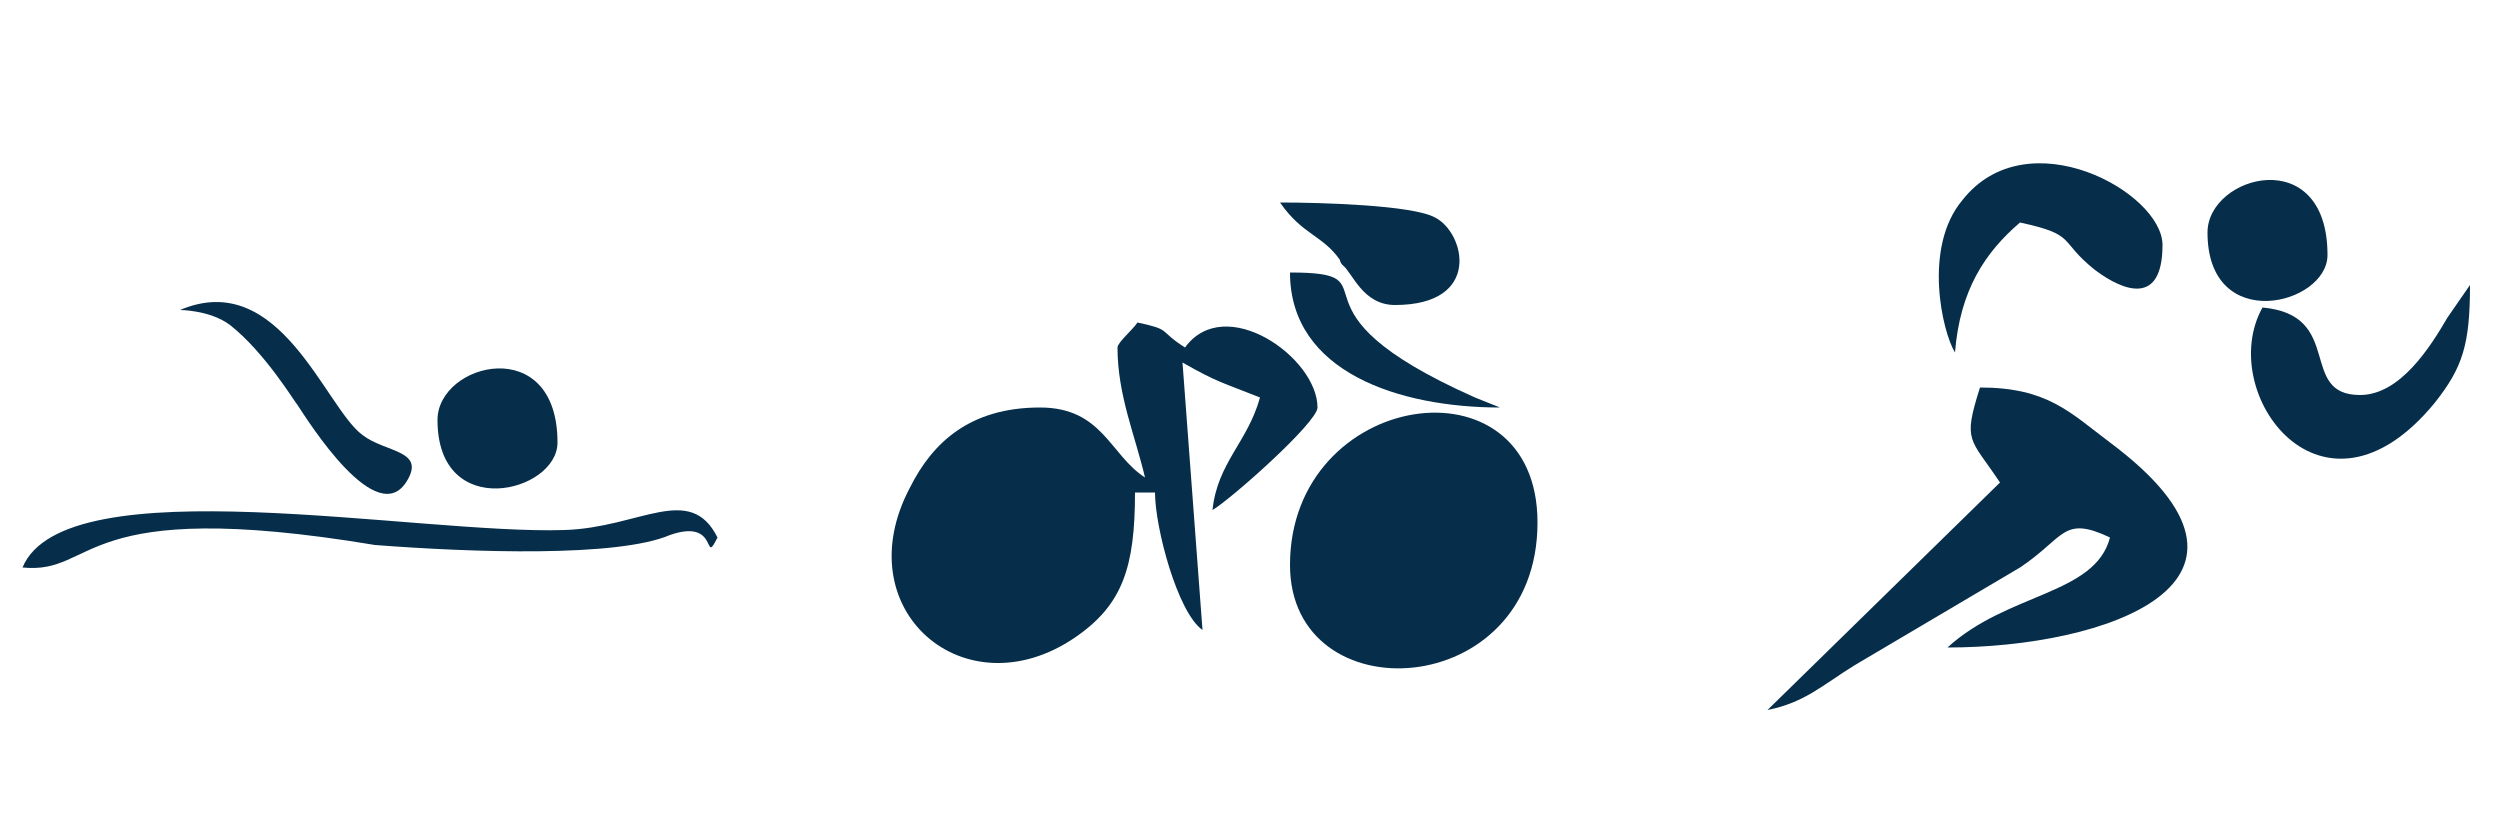
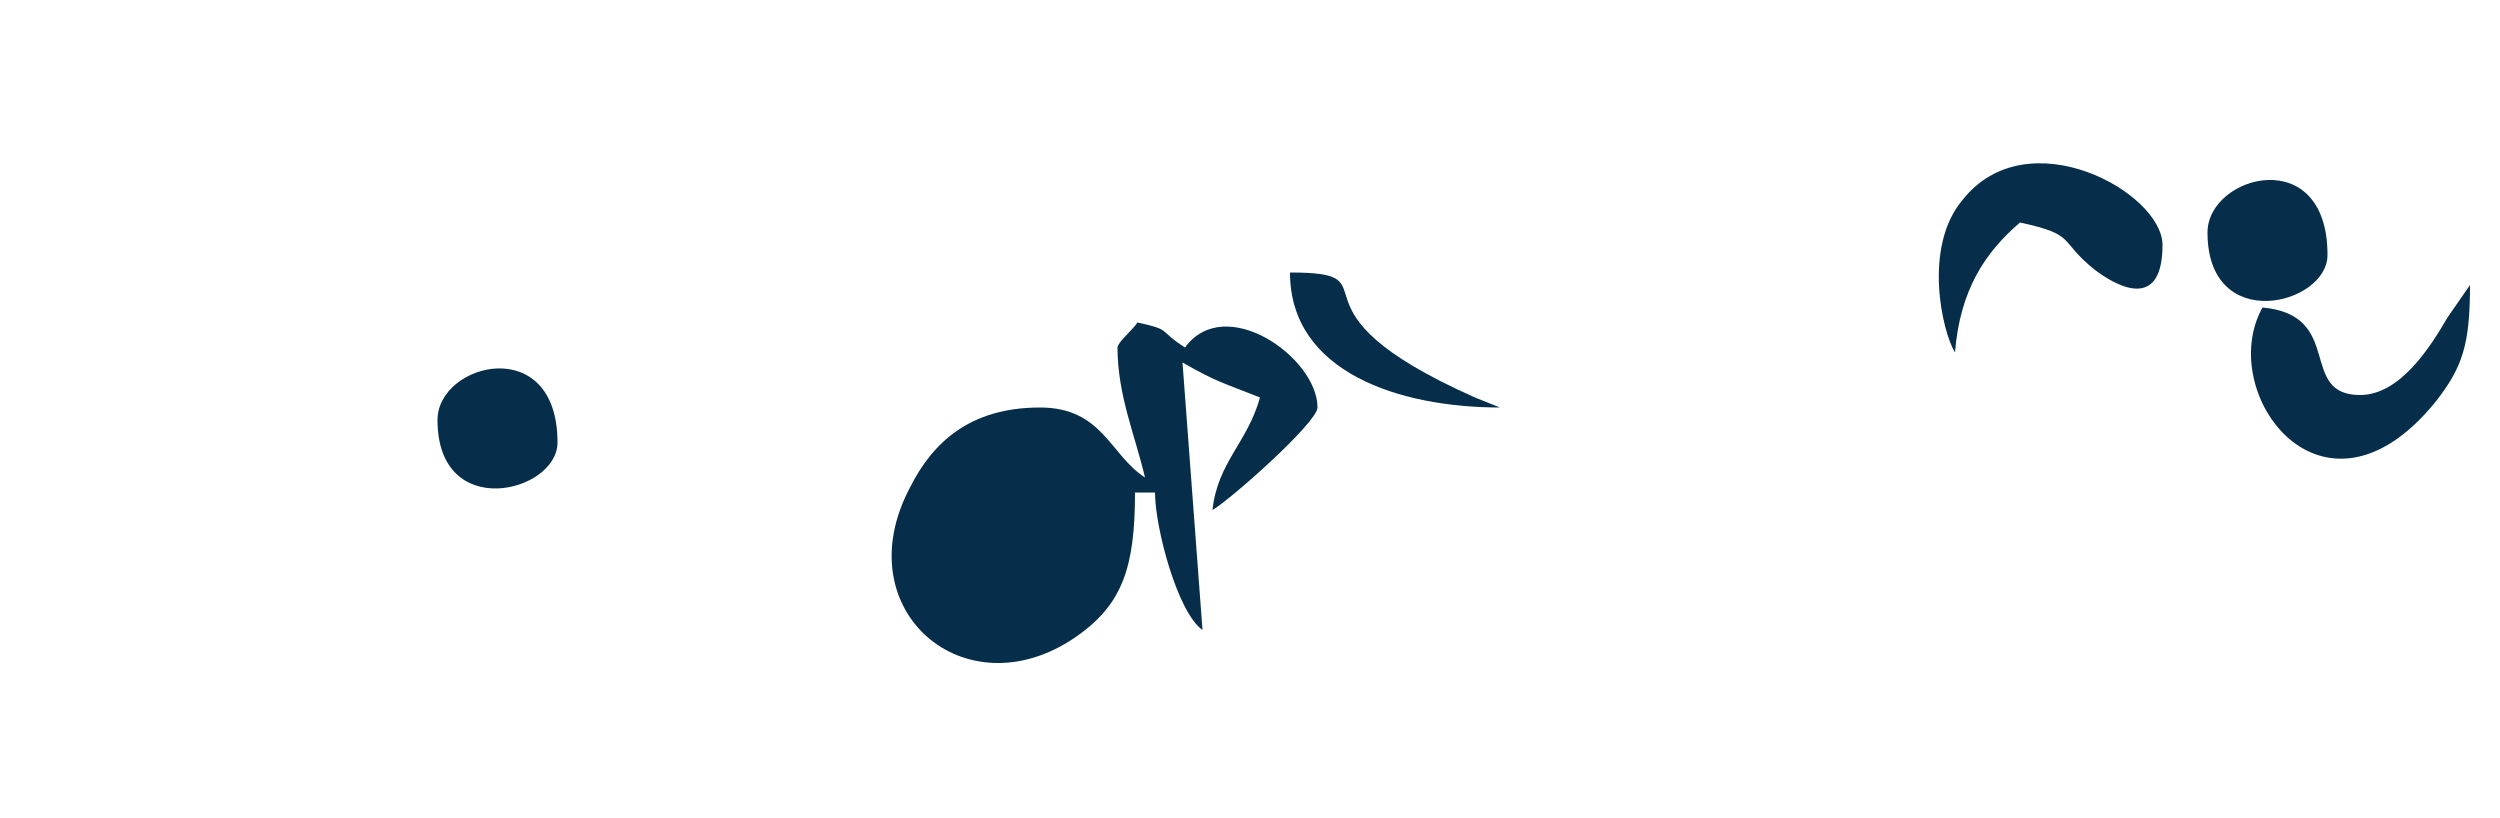
<svg xmlns="http://www.w3.org/2000/svg" version="1.1" id="Capa_1" x="0px" y="0px" viewBox="0 33.1 100 32.7" style="enable-background:new 0 33.1 100 32.7;" xml:space="preserve">
  <style type="text/css">
	.st0{fill:#062E4A;}
</style>
  <g id="XMLID_56_">
    <g id="XMLID_45_">
      <path id="XMLID_49_" class="st0" d="M44.7,47c0,1.9,0.7,3.5,1.1,5.2c-1.4-0.9-1.7-2.8-4.2-2.8c-2.8,0-4.3,1.4-5.2,3.2    c-2.6,4.9,2.2,9,6.6,6c1.9-1.3,2.4-2.8,2.4-5.8h0.8c0,1.4,0.9,4.8,1.9,5.5l-0.8-10.7c1.4,0.8,1.6,0.8,3.1,1.4    c-0.5,1.8-1.7,2.6-1.9,4.5c0.7-0.4,4.2-3.5,4.2-4.1c0-2-3.7-4.6-5.3-2.4c-1.1-0.7-0.5-0.7-1.9-1C45.3,46.3,44.7,46.8,44.7,47z" />
-       <path id="XMLID_48_" class="st0" d="M51.6,55.7c0,6,9.9,5.5,9.9-1.7C61.5,47.2,51.6,48.7,51.6,55.7z" />
-       <path id="XMLID_47_" class="st0" d="M55.8,45.3c3.5,0,2.8-2.9,1.6-3.5c-0.9-0.5-4.6-0.6-6.2-0.6c0.9,1.3,1.7,1.3,2.4,2.3    c0,0.1,0.1,0.2,0.1,0.2C54.1,44,54.5,45.3,55.8,45.3z" />
      <path id="XMLID_46_" class="st0" d="M60,49.4L59,49c-8.1-3.6-3-5-7.4-5C51.6,48,56,49.4,60,49.4z" />
    </g>
    <g id="XMLID_50_">
-       <path id="XMLID_55_" class="st0" d="M80,52.4l-9.3,9.1c1.5-0.3,2.2-1,3.5-1.8l6.6-3.9c1.8-1.2,1.7-2.1,3.6-1.2    c-0.6,2.3-4.1,2.2-6.5,4.4c6.3,0,14-2.6,6.5-8.2c-1.6-1.2-2.5-2.2-5.2-2.2C78.5,50.8,78.8,50.6,80,52.4z" />
      <g id="XMLID_51_">
        <path id="XMLID_54_" class="st0" d="M78.2,47.2c0.2-2.5,1.2-4,2.6-5.2c2.3,0.5,1.5,0.7,3,1.9c1.2,0.9,2.7,1.4,2.7-1     c0-2.1-5.4-5.1-8-1.8C76.9,43,77.7,46.4,78.2,47.2z" />
        <path id="XMLID_53_" class="st0" d="M94.4,48.9c-2.5,0-0.6-3.2-3.9-3.5c-1.9,3.4,2.4,9.3,6.9,3.8c1.1-1.4,1.4-2.3,1.4-4.7     l-0.9,1.3C97.2,47,96,48.9,94.4,48.9z" />
-         <path id="XMLID_52_" class="st0" d="M88.3,42.4c0,4.1,4.8,2.9,4.8,0.9C93.1,38.8,88.3,40.1,88.3,42.4z" />
+         <path id="XMLID_52_" class="st0" d="M88.3,42.4c0,4.1,4.8,2.9,4.8,0.9C93.1,38.8,88.3,40.1,88.3,42.4" />
      </g>
    </g>
    <g id="XMLID_41_">
-       <path id="XMLID_44_" class="st0" d="M0.9,55.8c3,0.3,2.1-2.9,14.1-0.9c3.9,0.3,9.7,0.5,11.8-0.4c2-0.7,1.3,1.3,1.9,0.1    c-1.1-2.2-3.1-0.4-6.1-0.3C16.7,54.5,2.6,51.7,0.9,55.8L0.9,55.8z M7.2,45.5c4-1.7,5.8,3.9,7.3,5c0.9,0.7,2.5,0.6,1.8,1.8    c-1.2,2.1-4-2.4-4.4-3c-0.1-0.1-1.3-2.1-2.7-3.2C8.4,45.5,7.2,45.5,7.2,45.5z" />
      <path id="XMLID_43_" class="st0" d="M17.5,49.9c0,4.1,4.8,2.9,4.8,0.9C22.3,46.4,17.5,47.6,17.5,49.9z" />
    </g>
  </g>
</svg>